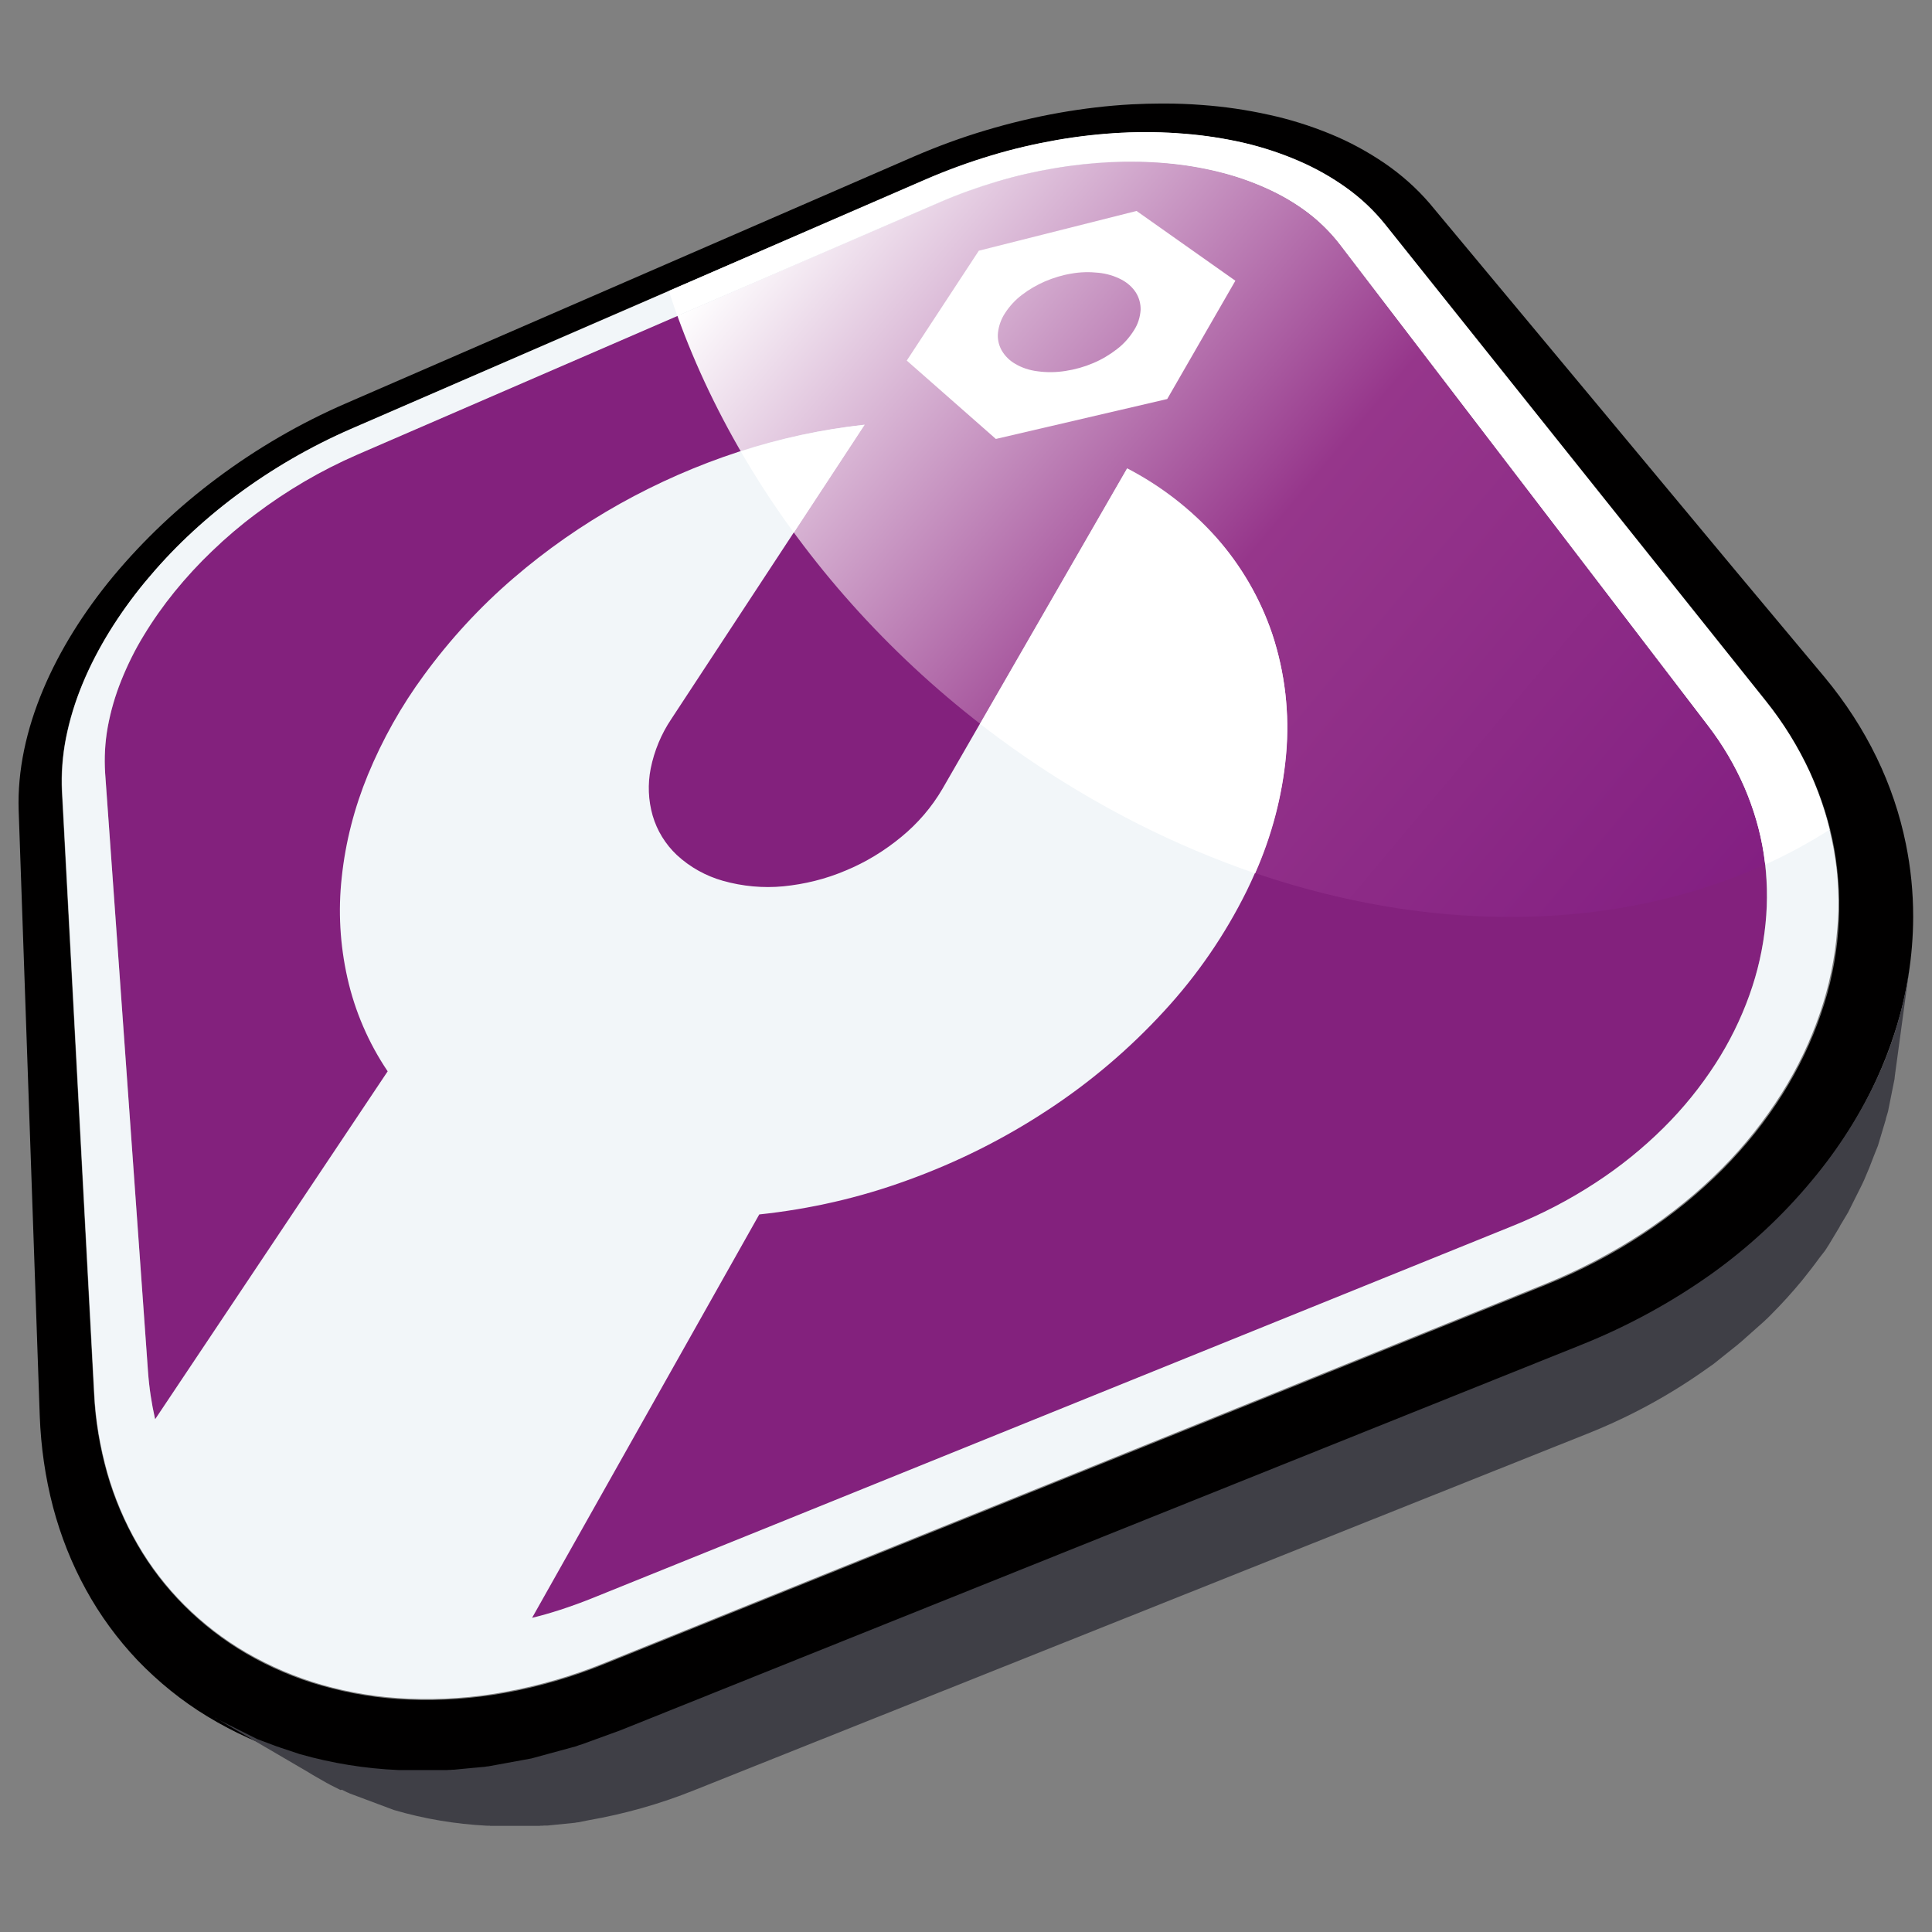
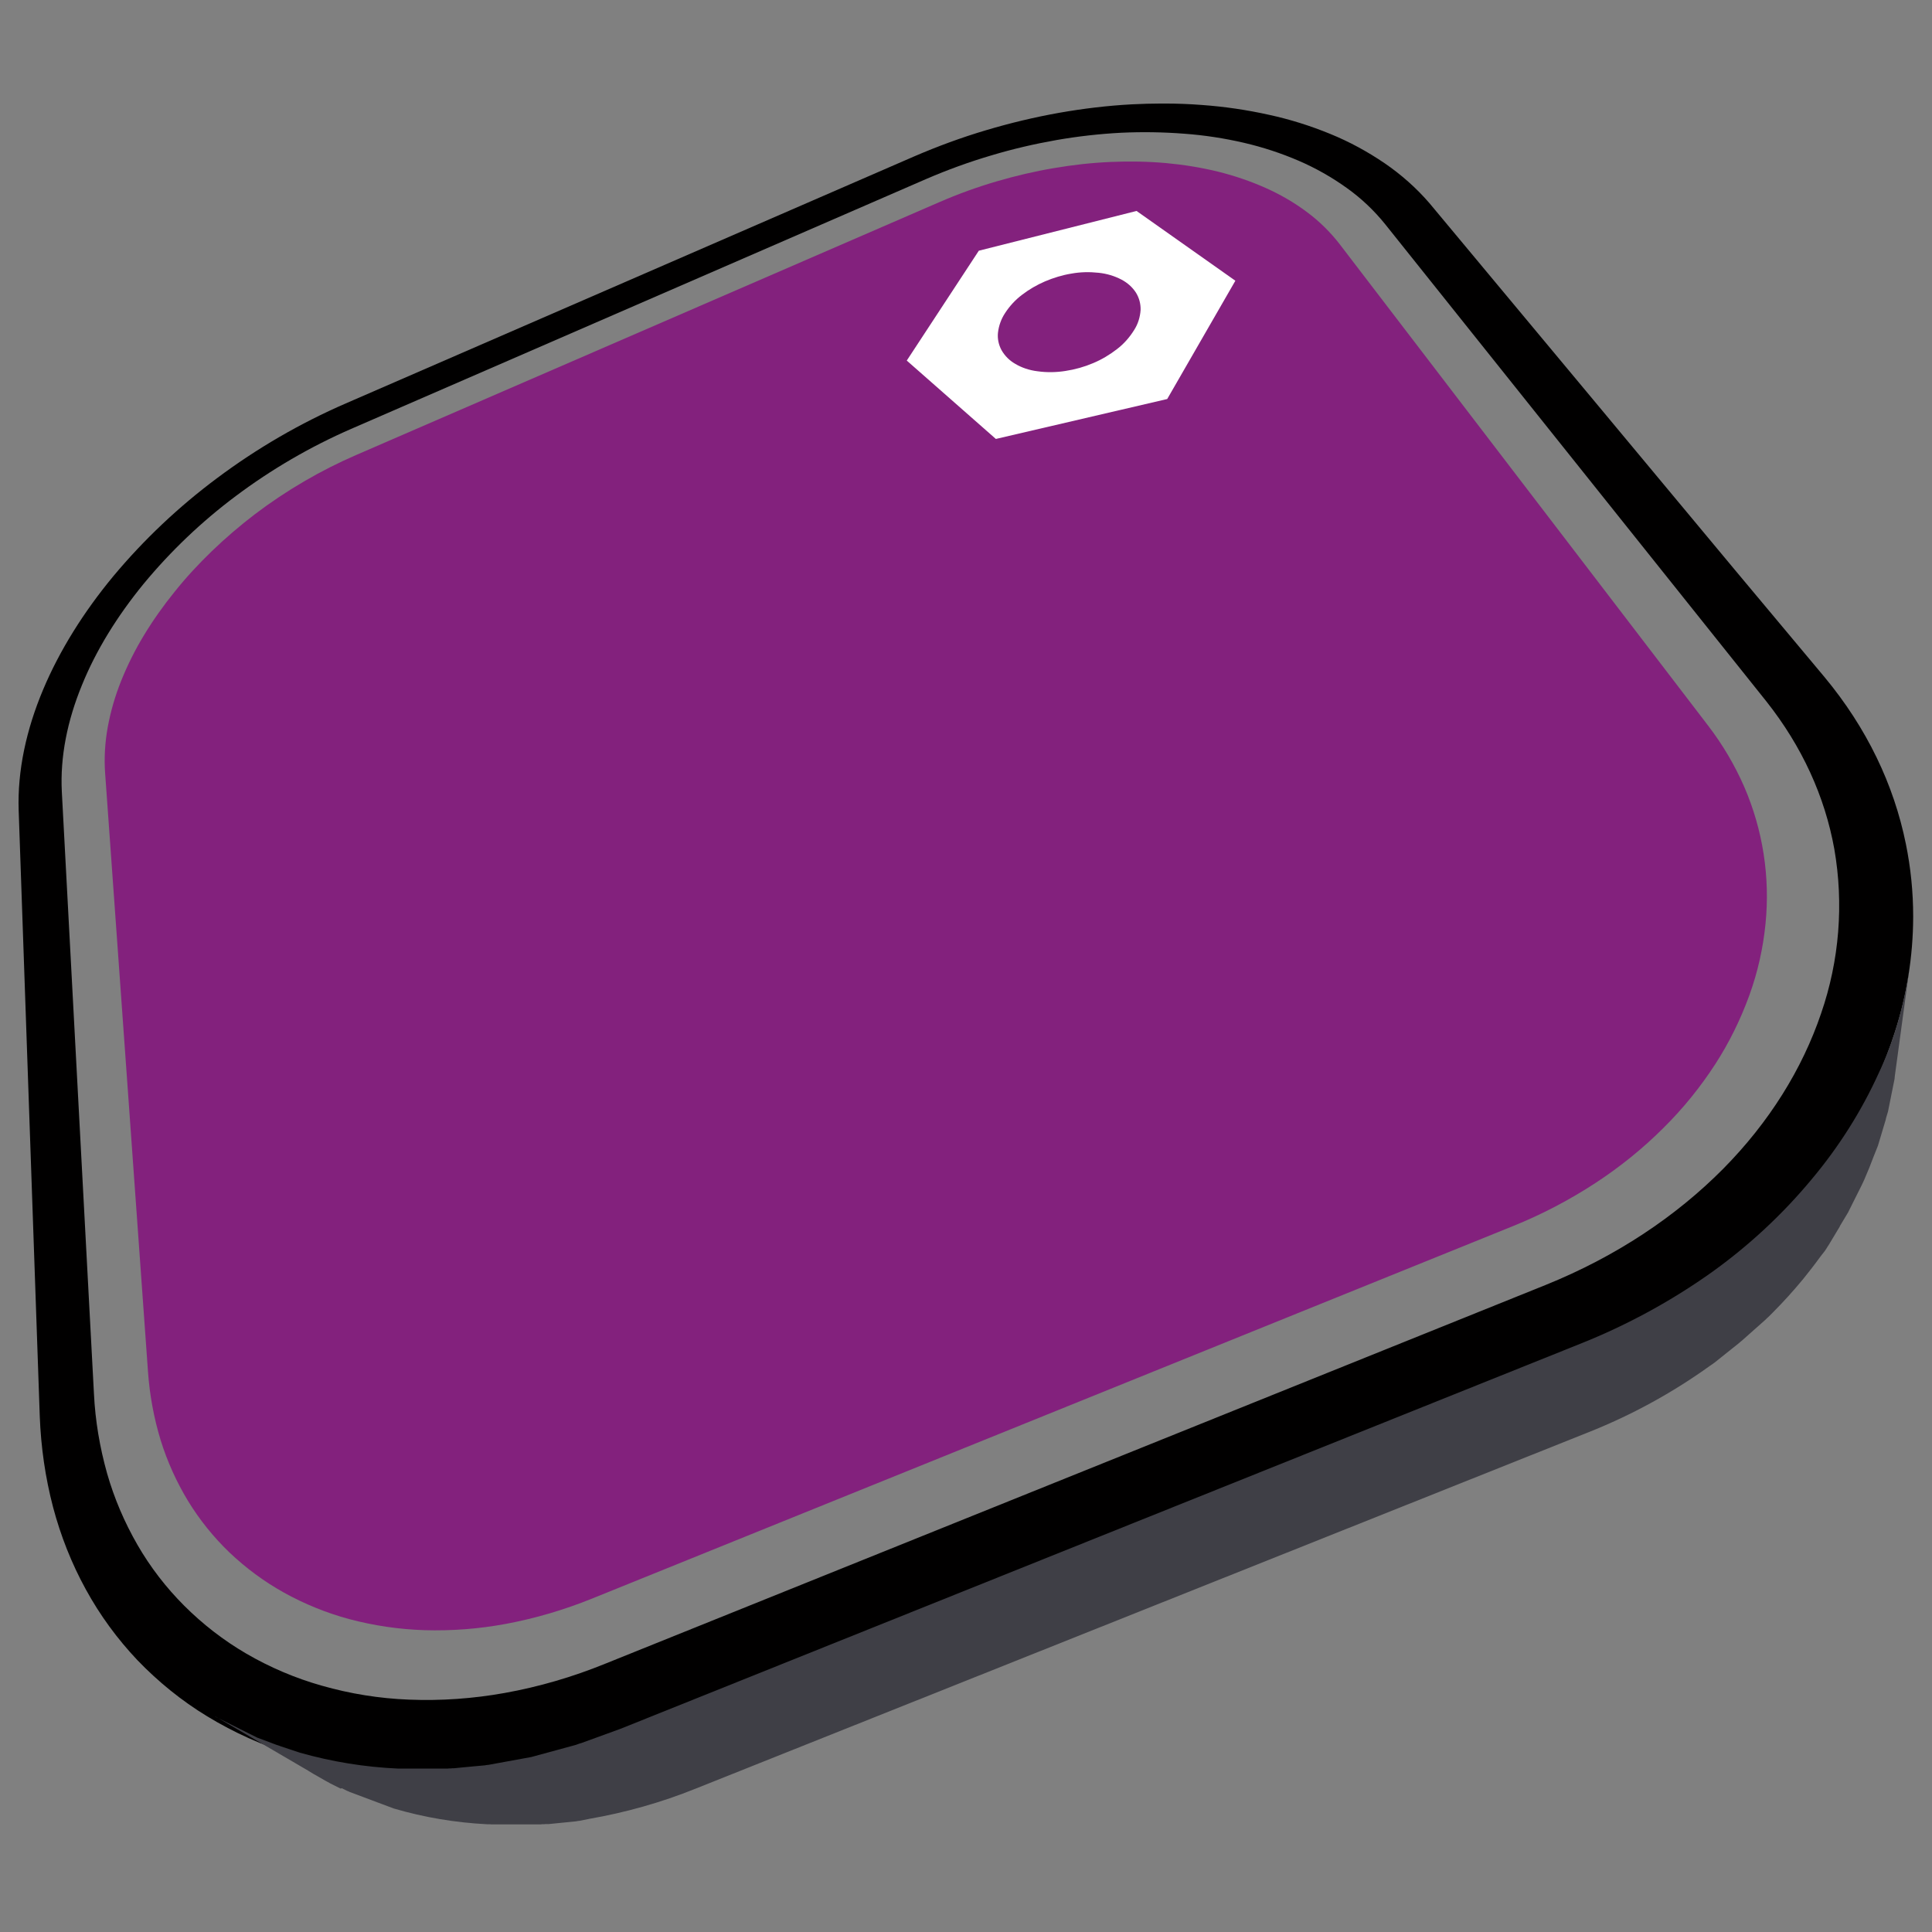
<svg xmlns="http://www.w3.org/2000/svg" version="1.1" id="Ebene_1" x="0px" y="0px" viewBox="0 0 1190.6 1190.6" style="enable-background:new 0 0 1190.6 1190.6;" xml:space="preserve">
  <rect x="0" y="0" width="1190.6" height="1190.6" fill="#808080" stroke="none" />
  <style type="text/css">
	.st0{fill:#010000;}
	.st1{fill:#3F3F46;}
	.st2{fill:#83217D;}
	.st3{fill:url(#SVGID_1_);}
	.st4{fill:none;}
	.st5{fill:#F2F6F9;}
	.st6{fill:#FFFFFF;}
</style>
  <path class="st0" d="M952.4,791.9c43.6-17.6,80.4-42.3,109.4-71.5c28.5-28.8,48.9-61.7,60.5-96c11.2-32.5,14-67.3,8.1-101.2  c-5.8-32.2-19.8-63.1-41.9-91L853.8,138.4c-6.9-8.6-14.9-16.2-23.9-22.6c-9.2-6.6-19.1-12.2-29.5-16.7c-10.9-4.7-22.2-8.4-33.8-11.1  c-12.1-2.8-24.4-4.7-36.8-5.6c-12.9-1-25.9-1.2-38.8-0.6c-13.4,0.7-26.7,2.2-39.9,4.5c-13.6,2.4-27,5.5-40.3,9.5  c-13.6,4-27,8.9-40,14.5L216.4,264.3c-25.2,11-49.1,24.9-71.1,41.4c-21,15.7-40.1,33.9-56.8,54.1c-16.2,19.8-29.3,40.9-38,62.4  c-9,21.9-13.5,44.2-12.4,65.7l19.8,371c0.8,16.6,3.6,33.1,8.1,49.1c4.4,15.4,10.7,30.1,18.7,44c7.9,13.7,17.6,26.3,28.8,37.5  c11.4,11.4,24.3,21.4,38.2,29.5c14.6,8.5,30.3,15.2,46.6,19.8c17.5,5,35.5,7.9,53.7,8.6c19.7,0.8,39.5-0.6,59-4.1  c21.2-3.8,42-9.9,61.9-18L952.4,791.9z M1124.4,417.3c26,31.3,42.7,66.2,50.1,102.8c3,14.7,4.5,29.7,4.5,44.7v0.5  c-0.1,24-3.9,47.9-11.3,70.8c-12.6,39.6-35.5,77.6-68.1,111c-33.1,33.9-75.6,62.6-126,82.9l-592,237.5c-23.1,9.3-47,16.2-71.5,20.5  c-22.4,3.9-45.2,5.3-67.9,4.1c-20.8-1.1-41.5-4.7-61.5-10.7c-18.6-5.6-36.4-13.6-53-23.7c-15.8-9.6-30.2-21.3-43-34.6  c-12.4-13.1-23.1-27.7-31.8-43.6c-8.8-16-15.5-33-20.2-50.7c-4.8-18.3-7.5-37.2-8.2-56.1l-13-373.4c-0.8-24.4,4.7-49.7,15.1-74.4  c10.1-24,24.9-47.7,43.3-69.9c18.8-22.5,40.2-42.7,63.8-60.3c24.6-18.4,51.3-33.9,79.4-46.1l350-152.1c14.6-6.3,29.5-11.8,44.7-16.3  c14.8-4.4,29.8-8,45-10.7c14.8-2.6,29.7-4.4,44.6-5.2c6.2-0.3,12.3-0.5,18.3-0.5h1.7c7.9,0,15.7,0.3,23.4,0.9c13.8,1,27.5,3,41,6  c13,2.8,25.7,6.8,37.9,11.8c11.8,4.8,23,10.9,33.6,18.1c10.2,7,19.5,15.2,27.6,24.6l29,34.8l71.9,86.3c29.3,35.2,61,73.3,87.5,105.1  C1097.2,384.7,1118.7,410.5,1124.4,417.3z" />
-   <path class="st1" d="M1176.9,595.3l-9.2,67.7l0,0l-0.1,1l0,0l-0.1,1l0,0l-0.2,1l0,0l-0.2,1l0,0l-0.2,1l0,0l-0.2,1l0,0l-0.2,1l0,0  l-0.2,1l0,0l-0.2,1l0,0l-0.2,1l0,0l-0.2,1l0,0l-0.2,1l0,0l-0.2,1l0,0l-0.2,1l0,0l-0.2,1l0,0l-0.2,1l0,0l-0.2,1l0,0l-0.2,1l0,0  l-0.2,1l0,0l-0.2,1l0,0l-0.2,1l0,0l-0.2,1l0,0l-0.3,1l0,0l-0.3,1l0,0l-0.3,1l0,0l-0.3,1l0,0l-0.2,1l0,0l-0.3,1l0,0l-0.3,1l0,0  l-0.3,1l0,0l-0.3,1l0,0l-0.3,1l0,0l-0.3,1l0,0l-0.3,1l0,0l-0.3,1l0,0l-0.3,1l0,0l-0.3,1l0,0l-0.3,1l0,0l-0.3,1l0,0l-0.3,1l0,0  l-0.3,1l0,0l-0.3,1l0,0l-0.3,1l0,0l-0.4,1l0,0l-0.4,1l0,0l-0.4,1l0,0l-0.4,1l0,0l-0.4,1l0,0l-0.4,1l0,0c-1.9,5.1-3.9,10.1-6.1,15.1  c-0.5,1-0.9,2-1.4,3l0,0l-0.5,1l0,0l-0.5,1l0,0l-0.5,1l0,0l-0.5,1l0,0l-0.5,1l0,0l-0.5,1l0,0l-0.5,1l0,0l-0.5,1l0,0l-0.5,1l0,0  l-0.5,1l0,0l-0.5,1l0,0l-0.5,1l0,0l-0.5,1l0,0l-0.5,1l0,0l-0.5,1l0,0l-0.5,1l0,0l-0.5,1l0,0l-0.6,1l0,0l-0.6,1l0,0l-0.6,1l0,0  l-0.6,1l0,0l-0.6,1l0,0l-0.6,1l0,0l-0.6,1l0,0l-0.6,1l0,0l-0.5,1l0,0l-0.6,1l0,0l-0.6,1l0,0l-0.6,1l0,0l-0.6,1l0,0l-0.6,1l0,0  l-0.6,1l0,0l-0.6,1l0,0l-0.6,1l0,0l-0.6,1l0,0l-0.6,1l0,0l-0.6,1l0,0l-0.6,0.9l0,0l-0.6,1l0,0l-0.6,0.9l0,0l-0.6,0.9l0,0l-0.7,0.9  l0,0l-0.7,0.9l0,0l-0.7,0.9l0,0l-0.7,0.9l0,0l-0.7,0.9l0,0c-3.4,4.7-7,9.3-10.7,13.9c-5.8,7-12,13.9-18.6,20.5l0,0l-0.9,0.9l0,0  l-0.9,0.9l0,0l-0.9,0.9l0,0l-0.9,0.8l0,0l-0.9,0.9l0,0l-0.9,0.8l0,0l-0.9,0.8l0,0l-0.9,0.8l0,0l-0.9,0.8l0,0l-0.9,0.8l0,0l-0.9,0.8  l0,0l-0.9,0.8l0,0l-0.9,0.8l0,0l-0.9,0.8l0,0l-0.9,0.8l0,0l-0.9,0.8l0,0l-0.9,0.8l0,0l-0.9,0.8l0,0l-0.9,0.8l0,0l-0.9,0.8l0,0  l-0.9,0.8l0,0l-1,0.8l0,0l-0.9,0.8l-1,0.8l-1,0.8l-1,0.8l-1,0.8l-1,0.8l-1,0.8l-1,0.8l-1,0.8l-1,0.8l-1,0.8l-1,0.8l-1,0.8l-1,0.8  l-1,0.8l-1,0.8l-1,0.7l-1,0.7l-1,0.7c-23.1,16.6-48.2,30.3-74.6,40.8l0,0l-550.4,219.7c-21.1,8.5-43.1,14.7-65.5,18.6l-1,0.2l-1,0.2  l-1,0.2l0,0l-1,0.2l0,0l-1,0.2l0,0l-1,0.2l0,0l-1,0.1l0,0l-1,0.2l0,0l-1,0.1l0,0l-1,0.1l0,0l-1,0.1l0,0l-1,0.1l0,0l-1,0.1l0,0  l-1,0.1l0,0l-1,0.1l0,0l-1,0.1l0,0l-1,0.1l0,0l-1,0.1l0,0l-1,0.1l0,0l-1,0.1l0,0l-1,0.1l0,0l-1,0.1l0,0l-1,0.1l0,0l-1,0.1l0,0  l-1,0.1l0,0h-1l0,0h-1l0,0l-1,0.1l0,0h-1l0,0l-1,0.1l0,0h-1l0,0h-1l0,0h-1l0,0h-1l0,0h-1l0,0h-1l0,0h-1l0,0h-1l0,0h-1l0,0h-1l0,0h-1  h-1h-1h-10.6h-1h-1h-1h-1h-0.9h-1h-0.9H302h-1h-0.9c-19.4-1-38.7-4.2-57.4-9.7l-0.8-0.3l-0.8-0.3l-0.8-0.3l-0.8-0.3l-0.8-0.3  l-0.8-0.3l-0.8-0.3l-0.8-0.3l-0.8-0.3l-0.8-0.3l-0.8-0.3l0,0l-0.8-0.3l0,0l-0.8-0.3l0,0l-0.8-0.3l0,0l-0.8-0.3l0,0l-0.8-0.3l0,0  l-0.8-0.3l0,0l-0.8-0.3l0,0l-0.8-0.3l0,0l-0.8-0.3l0,0l-0.8-0.3l0,0l-0.8-0.3l0,0l-0.8-0.3l0,0l-0.8-0.3l0,0l-0.8-0.3l0,0l-0.8-0.3  l0,0l-0.8-0.3l0,0l-0.8-0.3l0,0l-0.8-0.3l0,0l-0.8-0.3l0,0l-0.8-0.3l0,0l-0.8-0.3l0,0l-0.8-0.3l0,0l-0.8-0.3l0,0l-0.8-0.4l0,0  l-0.8-0.3l0,0l-0.8-0.4l0,0l-0.8-0.4l0,0l-0.8-0.4l0,0l-0.8-0.4l0,0l-0.8,0.2l0,0l-0.8-0.4l0,0l-0.8-0.4l0,0l-0.8-0.4l0,0l-0.8-0.4  l0,0l-0.8-0.4l0,0l-0.8-0.4l0,0l-0.8-0.4l0,0l-0.8-0.4l0,0l-0.7-0.4l0,0l-0.7-0.4l0,0l-0.8-0.4l0,0l-0.7-0.4l0,0l-0.7-0.4l0,0  l-0.7-0.4l0,0l-0.7-0.4l0,0l-0.7-0.4l0,0l-0.7-0.4l0,0l-0.7-0.4l0,0l-0.7-0.4l0,0l-0.7-0.4l0,0l-0.7-0.4l0,0l-0.7-0.4l-0.7-0.4  l-2.8-1.7l-0.3-0.2l-55.8-32.6l-0.9-0.5l-0.2-0.1l-0.6-0.3l0.6,0.4l0.8,0.4l0,0l0.8,0.4l0,0l0.8,0.4l0,0l0.8,0.4l0,0l0.8,0.4l0,0  l0.8,0.4l0,0l0.8,0.4l0,0l0.8,0.4l0,0l0.8,0.4l0,0l0.8,0.4l0,0l0.8,0.4l0,0l0.8,0.4l0,0l0.8,0.4l0,0l0.8,0.4l0,0l0.8,0.4l0,0  l0.8,0.4l0,0l0.8,0.4l0,0l0.8,0.4l0,0l0.8,0.4l0,0l0.8,0.4l0,0l0.8,0.4l0,0l0.8,0.4l0,0l0.8,0.4l0,0l0.8,0.4l0,0l0.8,0.4l0,0  l0.8,0.4l0,0l0.8,0.4l0,0l0.8,0.4l0,0l0.8,0.4l0,0l0.8,0.4l0,0l0.8,0.4l0,0l0.8,0.4l0,0l0.8,0.3l0,0l0.8,0.3l0,0l0.8,0.3l0,0  l0.8,0.3l0,0l0.8,0.3l0,0l0.8,0.3l0,0l0.8,0.3l0,0l0.8,0.3l0,0l0.8,0.3l0,0l0.8,0.3l0,0l0.8,0.3l0,0l0.8,0.3l0,0l0.8,0.3l0,0  l0.8,0.3l0,0l0.8,0.3l0,0l0.9,0.3l0,0l0.9,0.3l0.8,0.3l0.9,0.3l0.9,0.3l0.9,0.3l0.9,0.3l0.9,0.3l0.9,0.3l0.9,0.3l0.9,0.3l0.9,0.3  l0.9,0.3l0.9,0.3l0.9,0.3l0.9,0.3c19.8,5.6,40.1,8.9,60.7,9.8h1h1h1h1h1h1h1h10.2h1h1h1l0,0h1l0,0h1l0,0h1l0,0h1l0,0h1l0,0h1l0,0h1  l0,0h1l0,0h1l0,0h1l0,0l1-0.1l0,0h1l0,0l1-0.1l0,0h1l0,0l1-0.1l1-0.1l1-0.1l1-0.1l1.1-0.1l1-0.1l1.1-0.1l1-0.1l1.1-0.1l1.1-0.1  l1-0.1l1.1-0.1l1.1-0.1l1.1-0.1l1.1-0.1l1.1-0.1l1.1-0.1l1.1-0.1l1.1-0.2l1.1-0.1l1.1-0.2l1.1-0.2l1.1-0.2l1.1-0.2l1.1-0.2l1.1-0.2  l1.1-0.2l1.1-0.2l1.1-0.2l1.1-0.2l1.1-0.2l1.1-0.2l1.1-0.2l1.1-0.2l1.1-0.2l1.1-0.2l1.1-0.2l1.1-0.2l1.1-0.2l1.1-0.2l1.1-0.2  l1.1-0.2l1.1-0.2l1.1-0.2l1.1-0.3l1.1-0.3l1.1-0.3l1.1-0.3l1.1-0.3l1.1-0.3l1.1-0.3l1.1-0.3l1.1-0.3l1.1-0.3l1.1-0.3l1.1-0.3  l1.1-0.3l1.1-0.3l1.1-0.3l1.1-0.3l1.1-0.3l1.1-0.3l1.1-0.3l1.1-0.3l1.1-0.3l1.1-0.3l1.1-0.3l1.1-0.3l1.1-0.3l1.1-0.4l1.1-0.4  l1.1-0.3l1.1-0.4l1.1-0.4l1.1-0.4l1.1-0.4l1.1-0.4l1.1-0.4l1.1-0.4l1.1-0.4l1.1-0.4l1.1-0.4l1.1-0.4l1.1-0.4l1.1-0.4l1.1-0.4l0,0  l1.1-0.4l0,0l1.1-0.4l0,0l1.1-0.4l0,0l1.1-0.4l0,0l1.1-0.4l0,0l1.1-0.4l0,0l1.1-0.4l0,0l1.1-0.4l0,0l592-237.5  c28.5-11.4,55.5-26.1,80.4-43.8c22.9-16.4,43.7-35.7,61.7-57.4c16.6-19.8,30.5-41.7,41.2-65.2C1166.9,642.1,1173.7,619,1176.9,595.3  z" />
+   <path class="st1" d="M1176.9,595.3l-9.2,67.7l0,0l-0.1,1l0,0l-0.1,1l0,0l-0.2,1l0,0l-0.2,1l0,0l-0.2,1l0,0l-0.2,1l0,0l-0.2,1l0,0  l-0.2,1l0,0l-0.2,1l0,0l-0.2,1l0,0l-0.2,1l0,0l-0.2,1l0,0l-0.2,1l0,0l-0.2,1l0,0l-0.2,1l0,0l-0.2,1l0,0l-0.2,1l0,0l-0.2,1l0,0  l-0.2,1l0,0l-0.2,1l0,0l-0.2,1l0,0l-0.2,1l0,0l-0.3,1l0,0l-0.3,1l0,0l-0.3,1l0,0l-0.3,1l0,0l-0.2,1l0,0l-0.3,1l0,0l-0.3,1l0,0  l-0.3,1l0,0l-0.3,1l0,0l-0.3,1l0,0l-0.3,1l0,0l-0.3,1l0,0l-0.3,1l0,0l-0.3,1l0,0l-0.3,1l0,0l-0.3,1l0,0l-0.3,1l0,0l-0.3,1l0,0  l-0.3,1l0,0l-0.3,1l0,0l-0.3,1l0,0l-0.4,1l0,0l-0.4,1l0,0l-0.4,1l0,0l-0.4,1l0,0l-0.4,1l0,0l-0.4,1l0,0c-1.9,5.1-3.9,10.1-6.1,15.1  c-0.5,1-0.9,2-1.4,3l0,0l-0.5,1l0,0l-0.5,1l0,0l-0.5,1l0,0l-0.5,1l0,0l-0.5,1l0,0l-0.5,1l0,0l-0.5,1l0,0l-0.5,1l0,0l-0.5,1l0,0  l-0.5,1l0,0l-0.5,1l0,0l-0.5,1l0,0l-0.5,1l0,0l-0.5,1l0,0l-0.5,1l0,0l-0.5,1l0,0l-0.5,1l0,0l-0.6,1l0,0l-0.6,1l0,0l-0.6,1l0,0  l-0.6,1l0,0l-0.6,1l0,0l-0.6,1l0,0l-0.6,1l0,0l-0.6,1l0,0l-0.5,1l0,0l-0.6,1l0,0l-0.6,1l0,0l-0.6,1l0,0l-0.6,1l0,0l-0.6,1l0,0  l-0.6,1l0,0l-0.6,1l0,0l-0.6,1l0,0l-0.6,1l0,0l-0.6,1l0,0l-0.6,1l0,0l-0.6,0.9l0,0l-0.6,1l0,0l-0.6,0.9l0,0l-0.6,0.9l0,0l0,0l-0.7,0.9l0,0l-0.7,0.9l0,0l-0.7,0.9l0,0l-0.7,0.9l0,0c-3.4,4.7-7,9.3-10.7,13.9c-5.8,7-12,13.9-18.6,20.5l0,0l-0.9,0.9l0,0  l-0.9,0.9l0,0l-0.9,0.9l0,0l-0.9,0.8l0,0l-0.9,0.9l0,0l-0.9,0.8l0,0l-0.9,0.8l0,0l-0.9,0.8l0,0l-0.9,0.8l0,0l-0.9,0.8l0,0l-0.9,0.8  l0,0l-0.9,0.8l0,0l-0.9,0.8l0,0l-0.9,0.8l0,0l-0.9,0.8l0,0l-0.9,0.8l0,0l-0.9,0.8l0,0l-0.9,0.8l0,0l-0.9,0.8l0,0l-0.9,0.8l0,0  l-0.9,0.8l0,0l-1,0.8l0,0l-0.9,0.8l-1,0.8l-1,0.8l-1,0.8l-1,0.8l-1,0.8l-1,0.8l-1,0.8l-1,0.8l-1,0.8l-1,0.8l-1,0.8l-1,0.8l-1,0.8  l-1,0.8l-1,0.8l-1,0.7l-1,0.7l-1,0.7c-23.1,16.6-48.2,30.3-74.6,40.8l0,0l-550.4,219.7c-21.1,8.5-43.1,14.7-65.5,18.6l-1,0.2l-1,0.2  l-1,0.2l0,0l-1,0.2l0,0l-1,0.2l0,0l-1,0.2l0,0l-1,0.1l0,0l-1,0.2l0,0l-1,0.1l0,0l-1,0.1l0,0l-1,0.1l0,0l-1,0.1l0,0l-1,0.1l0,0  l-1,0.1l0,0l-1,0.1l0,0l-1,0.1l0,0l-1,0.1l0,0l-1,0.1l0,0l-1,0.1l0,0l-1,0.1l0,0l-1,0.1l0,0l-1,0.1l0,0l-1,0.1l0,0l-1,0.1l0,0  l-1,0.1l0,0h-1l0,0h-1l0,0l-1,0.1l0,0h-1l0,0l-1,0.1l0,0h-1l0,0h-1l0,0h-1l0,0h-1l0,0h-1l0,0h-1l0,0h-1l0,0h-1l0,0h-1l0,0h-1l0,0h-1  h-1h-1h-10.6h-1h-1h-1h-1h-0.9h-1h-0.9H302h-1h-0.9c-19.4-1-38.7-4.2-57.4-9.7l-0.8-0.3l-0.8-0.3l-0.8-0.3l-0.8-0.3l-0.8-0.3  l-0.8-0.3l-0.8-0.3l-0.8-0.3l-0.8-0.3l-0.8-0.3l-0.8-0.3l0,0l-0.8-0.3l0,0l-0.8-0.3l0,0l-0.8-0.3l0,0l-0.8-0.3l0,0l-0.8-0.3l0,0  l-0.8-0.3l0,0l-0.8-0.3l0,0l-0.8-0.3l0,0l-0.8-0.3l0,0l-0.8-0.3l0,0l-0.8-0.3l0,0l-0.8-0.3l0,0l-0.8-0.3l0,0l-0.8-0.3l0,0l-0.8-0.3  l0,0l-0.8-0.3l0,0l-0.8-0.3l0,0l-0.8-0.3l0,0l-0.8-0.3l0,0l-0.8-0.3l0,0l-0.8-0.3l0,0l-0.8-0.3l0,0l-0.8-0.3l0,0l-0.8-0.4l0,0  l-0.8-0.3l0,0l-0.8-0.4l0,0l-0.8-0.4l0,0l-0.8-0.4l0,0l-0.8-0.4l0,0l-0.8,0.2l0,0l-0.8-0.4l0,0l-0.8-0.4l0,0l-0.8-0.4l0,0l-0.8-0.4  l0,0l-0.8-0.4l0,0l-0.8-0.4l0,0l-0.8-0.4l0,0l-0.8-0.4l0,0l-0.7-0.4l0,0l-0.7-0.4l0,0l-0.8-0.4l0,0l-0.7-0.4l0,0l-0.7-0.4l0,0  l-0.7-0.4l0,0l-0.7-0.4l0,0l-0.7-0.4l0,0l-0.7-0.4l0,0l-0.7-0.4l0,0l-0.7-0.4l0,0l-0.7-0.4l0,0l-0.7-0.4l0,0l-0.7-0.4l-0.7-0.4  l-2.8-1.7l-0.3-0.2l-55.8-32.6l-0.9-0.5l-0.2-0.1l-0.6-0.3l0.6,0.4l0.8,0.4l0,0l0.8,0.4l0,0l0.8,0.4l0,0l0.8,0.4l0,0l0.8,0.4l0,0  l0.8,0.4l0,0l0.8,0.4l0,0l0.8,0.4l0,0l0.8,0.4l0,0l0.8,0.4l0,0l0.8,0.4l0,0l0.8,0.4l0,0l0.8,0.4l0,0l0.8,0.4l0,0l0.8,0.4l0,0  l0.8,0.4l0,0l0.8,0.4l0,0l0.8,0.4l0,0l0.8,0.4l0,0l0.8,0.4l0,0l0.8,0.4l0,0l0.8,0.4l0,0l0.8,0.4l0,0l0.8,0.4l0,0l0.8,0.4l0,0  l0.8,0.4l0,0l0.8,0.4l0,0l0.8,0.4l0,0l0.8,0.4l0,0l0.8,0.4l0,0l0.8,0.4l0,0l0.8,0.4l0,0l0.8,0.3l0,0l0.8,0.3l0,0l0.8,0.3l0,0  l0.8,0.3l0,0l0.8,0.3l0,0l0.8,0.3l0,0l0.8,0.3l0,0l0.8,0.3l0,0l0.8,0.3l0,0l0.8,0.3l0,0l0.8,0.3l0,0l0.8,0.3l0,0l0.8,0.3l0,0  l0.8,0.3l0,0l0.8,0.3l0,0l0.9,0.3l0,0l0.9,0.3l0.8,0.3l0.9,0.3l0.9,0.3l0.9,0.3l0.9,0.3l0.9,0.3l0.9,0.3l0.9,0.3l0.9,0.3l0.9,0.3  l0.9,0.3l0.9,0.3l0.9,0.3l0.9,0.3c19.8,5.6,40.1,8.9,60.7,9.8h1h1h1h1h1h1h1h10.2h1h1h1l0,0h1l0,0h1l0,0h1l0,0h1l0,0h1l0,0h1l0,0h1  l0,0h1l0,0h1l0,0h1l0,0l1-0.1l0,0h1l0,0l1-0.1l0,0h1l0,0l1-0.1l1-0.1l1-0.1l1-0.1l1.1-0.1l1-0.1l1.1-0.1l1-0.1l1.1-0.1l1.1-0.1  l1-0.1l1.1-0.1l1.1-0.1l1.1-0.1l1.1-0.1l1.1-0.1l1.1-0.1l1.1-0.1l1.1-0.2l1.1-0.1l1.1-0.2l1.1-0.2l1.1-0.2l1.1-0.2l1.1-0.2l1.1-0.2  l1.1-0.2l1.1-0.2l1.1-0.2l1.1-0.2l1.1-0.2l1.1-0.2l1.1-0.2l1.1-0.2l1.1-0.2l1.1-0.2l1.1-0.2l1.1-0.2l1.1-0.2l1.1-0.2l1.1-0.2  l1.1-0.2l1.1-0.2l1.1-0.2l1.1-0.3l1.1-0.3l1.1-0.3l1.1-0.3l1.1-0.3l1.1-0.3l1.1-0.3l1.1-0.3l1.1-0.3l1.1-0.3l1.1-0.3l1.1-0.3  l1.1-0.3l1.1-0.3l1.1-0.3l1.1-0.3l1.1-0.3l1.1-0.3l1.1-0.3l1.1-0.3l1.1-0.3l1.1-0.3l1.1-0.3l1.1-0.3l1.1-0.3l1.1-0.4l1.1-0.4  l1.1-0.3l1.1-0.4l1.1-0.4l1.1-0.4l1.1-0.4l1.1-0.4l1.1-0.4l1.1-0.4l1.1-0.4l1.1-0.4l1.1-0.4l1.1-0.4l1.1-0.4l1.1-0.4l1.1-0.4l0,0  l1.1-0.4l0,0l1.1-0.4l0,0l1.1-0.4l0,0l1.1-0.4l0,0l1.1-0.4l0,0l1.1-0.4l0,0l1.1-0.4l0,0l1.1-0.4l0,0l592-237.5  c28.5-11.4,55.5-26.1,80.4-43.8c22.9-16.4,43.7-35.7,61.7-57.4c16.6-19.8,30.5-41.7,41.2-65.2C1166.9,642.1,1173.7,619,1176.9,595.3  z" />
  <path class="st2" d="M1074.9,484.9c-5.9-13.5-13.4-26.2-22.4-37.9L825.6,150.5c-5.8-7.5-12.6-14.2-20.3-19.9  c-7.9-5.9-16.4-10.8-25.4-14.8c-9.4-4.2-19.2-7.5-29.2-10c-10.6-2.6-21.3-4.3-32.1-5.3c-11.3-1-22.7-1.2-34-0.7  c-11.8,0.5-23.5,1.8-35.1,3.8c-12,2-23.8,4.8-35.4,8.2c-12,3.5-23.8,7.8-35.3,12.8L219.7,280.3c-22.2,9.6-43.2,21.9-62.5,36.5  c-9.3,7.1-18.2,14.7-26.6,22.8c-8.2,7.9-15.9,16.2-23,25.1c-6.9,8.5-13.2,17.4-18.9,26.8c-5.4,8.9-10.1,18.3-14,28  c-3.7,9.2-6.5,18.8-8.3,28.6c-1.7,9.4-2.3,19-1.6,28.5l26.4,368.6c1,14.3,3.6,28.5,7.8,42.3c4.1,13.2,9.8,25.8,16.9,37.5  c7.1,11.6,15.7,22.3,25.5,31.7c10.1,9.6,21.3,17.9,33.5,24.7c12.8,7.1,26.3,12.6,40.4,16.4c15.1,4,30.6,6.3,46.2,6.8  c16.9,0.5,33.8-0.8,50.4-3.9c18.1-3.4,35.7-8.6,52.8-15.5l567.4-229.5c17.9-7.2,35.1-16.2,51.3-26.8c15.1-9.9,29.1-21.2,41.9-34  c12-11.9,22.6-25,31.8-39.2c8.6-13.3,15.6-27.6,21-42.5c5.1-14.1,8.4-28.8,9.9-43.8C1090.9,540.5,1086.4,511.5,1074.9,484.9z" />
  <linearGradient id="SVGID_1_" gradientUnits="userSpaceOnUse" x1="-2047.31" y1="-3095.578" x2="-1487.447" y2="-2625.798" gradientTransform="matrix(1 0 0 1 2537.15 3203.91)">
    <stop offset="0" style="stop-color:#FFFFFF" />
    <stop offset="0.5" style="stop-color:#96368B" />
    <stop offset="1" style="stop-color:#831F82" />
  </linearGradient>
-   <path class="st3" d="M1074.9,484.9c-5.9-13.5-13.4-26.2-22.4-37.9L825.6,150.5c-5.8-7.5-12.6-14.2-20.3-19.9  c-7.9-5.9-16.4-10.8-25.4-14.8c-9.4-4.2-19.2-7.5-29.2-10c-10.6-2.6-21.3-4.3-32.1-5.3c-11.3-1-22.7-1.2-34-0.7  c-11.8,0.5-23.5,1.8-35.1,3.8c-12,2-23.8,4.8-35.4,8.2c-12,3.5-23.8,7.8-35.3,12.8l-161.4,69.9c45.4,126,146.9,243.9,283.7,313  s279,74.1,386.6,25.2c-0.3-2.2-0.6-4.4-0.9-6.7C1084.6,512,1080.6,498.1,1074.9,484.9z" />
-   <path class="st4" d="M1074.9,484.9c-5.9-13.5-13.4-26.2-22.4-37.9L825.6,150.5c-5.8-7.5-12.6-14.2-20.2-19.9  c-7.9-5.9-16.4-10.8-25.4-14.8c-9.4-4.2-19.2-7.5-29.2-10c-10.6-2.6-21.3-4.3-32.1-5.3c-11.3-1-22.7-1.2-34-0.7  c-11.8,0.5-23.5,1.8-35.1,3.8c-12,2-23.8,4.8-35.4,8.2c-12,3.5-23.8,7.8-35.3,12.8L219.7,280.3c-22.2,9.6-43.2,21.9-62.5,36.5  c-9.3,7.1-18.2,14.7-26.6,22.8c-8.2,7.9-15.9,16.2-23,25.1c-6.9,8.5-13.2,17.4-18.9,26.8c-5.4,8.9-10.1,18.3-14,28  c-3.7,9.2-6.5,18.8-8.3,28.6c-1.7,9.4-2.3,19-1.6,28.5l26.4,368.6c0.7,9.9,2.2,19.8,4.4,29.5l143-214.2  c-11.7-17.5-20.1-37-24.8-57.5c-4.6-20.4-5.7-41.4-3.5-62.1c2.4-21.7,7.8-42.9,16.1-63.1c9-21.8,20.6-42.5,34.6-61.5  c16-21.9,34.5-41.9,55-59.6c20.3-17.5,42.4-32.9,65.8-46c23.3-13,47.8-23.8,73.1-32.1c25.2-8.3,51.2-13.9,77.6-16.7l-119,181.4  c-6.2,9.2-10.5,19.6-12.7,30.5c-1.9,9.6-1.5,19.6,1.2,29c2.8,9.3,7.9,17.6,14.9,24.3c8,7.4,17.7,12.9,28.3,15.8  c12.1,3.4,24.7,4.6,37.2,3.4c13.2-1.2,26.2-4.5,38.4-9.7c12.4-5.2,24-12.2,34.4-20.8c10.1-8.3,18.6-18.4,25.3-29.6l113.8-197.3  c20.7,10.8,39.3,25.2,54.9,42.6c15.4,17.3,27.2,37.6,34.6,59.5c7.9,23.8,10.7,49,8.5,74c-2.3,27.1-10.1,55.5-24.2,84.3  c-13.4,27-30.6,52-51,74.1c-21.4,23.3-45.6,43.8-72.1,61.1c-26.9,17.6-55.7,32-86,43c-29.5,10.7-60.1,17.8-91.3,21.1L327.9,997  c5.7-1.4,11.4-3.1,17.2-4.9c6.5-2.1,13-4.5,19.6-7.1l113.3-45.8l454-183.7c17.9-7.2,35.1-16.2,51.3-26.8c15.1-9.9,29.2-21.2,42-33.9  c12-11.9,22.6-25,31.8-39.2c8.6-13.3,15.6-27.6,21-42.5c5.1-14.1,8.4-28.8,9.9-43.8c1.4-14.4,1-28.9-1.2-43.2  C1084.6,511.9,1080.6,498.1,1074.9,484.9z" />
-   <path class="st5" d="M1130,523.2c-3-16.4-8-32.4-15-47.5c-7.2-15.5-16.2-30.1-26.9-43.4L853.6,138.5c-6.9-8.6-14.9-16.2-23.9-22.6  c-9.2-6.6-19.1-12.2-29.5-16.6c-10.9-4.7-22.2-8.4-33.7-11.1c-12.1-2.8-24.3-4.7-36.7-5.6c-12.9-1-25.8-1.2-38.7-0.6  c-13.4,0.7-26.7,2.2-39.9,4.5c-13.6,2.4-27,5.5-40.2,9.5c-13.6,4-27,8.9-40.1,14.5L216.3,264.3c-25,10.9-48.7,24.6-70.6,40.9  c-10.6,7.9-20.7,16.4-30.2,25.4c-9.3,8.8-18,18.2-26.2,28.1c-8,9.7-15.3,19.9-21.9,30.6c-6.3,10.3-11.9,21-16.5,32.1  c-4.4,10.6-7.8,21.7-10.1,33c-2.2,10.9-3,22.1-2.5,33.2l19.8,371c0.8,16.6,3.6,33,8.1,49c4.4,15.3,10.6,30.1,18.6,43.9  c7.9,13.7,17.6,26.3,28.7,37.4c11.4,11.4,24.2,21.3,38.1,29.4c14.7,8.5,30.3,15.2,46.6,19.9c17.5,5,35.5,7.9,53.7,8.6  c19.7,0.8,39.5-0.5,58.9-4.1c21.2-3.8,42-9.9,61.9-18l579.3-233.4c21.1-8.5,41.2-19,60.2-31.4c17.7-11.6,34.2-25,49.1-40  c13.9-14,26.2-29.5,36.7-46.2c9.8-15.6,17.8-32.3,23.7-49.8c5.6-16.5,9.1-33.6,10.5-51C1133.8,556.6,1133,539.7,1130,523.2z   M1088,569.4c-1.5,14.9-4.8,29.6-9.9,43.8c-5.3,14.9-12.4,29.2-21,42.5c-9.2,14.2-19.8,27.3-31.8,39.2c-12.8,12.7-26.9,24.1-42.1,34  c-16.2,10.6-33.4,19.5-51.3,26.7l-454,183.7L364.7,985c-6.5,2.6-13.1,5-19.6,7.1c-5.8,1.9-11.5,3.5-17.2,4.9l140-248.6  c31.2-3.3,61.9-10.3,91.4-21.1c30.2-10.9,59.1-25.3,86-43c26.5-17.3,50.7-37.9,72-61.1c20.5-22.2,37.6-47.1,51-74.2  c14.1-28.8,21.9-57.2,24.2-84.3c2.3-25-0.6-50.2-8.5-74c-7.4-22-19.1-42.2-34.5-59.6c-15.6-17.4-34.2-31.8-54.9-42.5L580.8,486.1  c-6.6,11.3-15.2,21.3-25.3,29.6c-10.4,8.6-22,15.7-34.4,20.8c-12.2,5.2-25.2,8.4-38.4,9.7c-12.5,1.2-25.1,0-37.2-3.4  c-10.6-3-20.3-8.4-28.4-15.9c-7-6.6-12.2-15-14.9-24.3c-2.7-9.4-3.1-19.4-1.2-29c2.2-10.9,6.5-21.3,12.7-30.5l119.1-181.4  c-26.4,2.9-52.4,8.5-77.6,16.7c-25.4,8.3-49.8,19-73.1,32c-23.4,13.1-45.5,28.5-65.8,46c-20.6,17.7-39,37.7-55,59.6  c-14,19-25.6,39.7-34.6,61.5c-8.3,20.2-13.8,41.4-16.1,63.1c-2.3,20.7-1.1,41.7,3.5,62.1c4.6,20.5,13,40,24.8,57.5L95.6,874.6  c-2.2-9.7-3.7-19.6-4.4-29.5L64.8,476.5c-0.6-9.5-0.1-19.1,1.6-28.5c1.8-9.8,4.6-19.4,8.3-28.6c3.9-9.7,8.5-19.1,14-28  c5.7-9.4,12-18.3,18.9-26.8c7.2-8.8,14.9-17.2,23.1-25c8.4-8.1,17.3-15.7,26.7-22.7c19.3-14.6,40.3-26.9,62.5-36.6l359.2-155.6  c11.5-5,23.3-9.2,35.3-12.8c11.6-3.5,23.5-6.2,35.4-8.2c11.6-2,23.3-3.2,35.1-3.8c11.3-0.5,22.7-0.3,34,0.7  c10.8,0.9,21.5,2.7,32.1,5.3c10,2.4,19.8,5.8,29.2,10c9,4,17.5,8.9,25.4,14.8c7.6,5.7,14.4,12.4,20.2,19.9l226.8,296.6  c9,11.7,16.5,24.4,22.4,37.9c5.7,13.2,9.8,27,12,41.2C1089.1,540.4,1089.5,555,1088,569.4z" />
-   <path class="st6" d="M1127.5,511.3c-12.7,8.1-26,15.3-39.7,21.5c-0.3-2.2-0.6-4.4-0.9-6.7c-2.2-14.2-6.3-28-12-41.2  c-5.9-13.5-13.4-26.2-22.4-37.9L825.6,150.5c-5.8-7.5-12.6-14.2-20.2-19.9c-7.9-5.9-16.4-10.8-25.4-14.8c-9.4-4.2-19.2-7.5-29.2-10  c-10.6-2.6-21.3-4.3-32.1-5.3c-11.3-1-22.7-1.2-34-0.7c-11.8,0.5-23.5,1.8-35.1,3.8c-12,2-23.8,4.8-35.4,8.2  c-12,3.5-23.8,7.8-35.3,12.8l-161.5,70c-1.8-5.1-3.6-10.2-5.2-15.3l158.8-68.9c13-5.6,26.4-10.5,39.9-14.6c13.2-4,26.6-7.1,40.2-9.5  c13.2-2.3,26.5-3.8,39.9-4.5c12.9-0.7,25.9-0.5,38.7,0.6c12.4,1,24.6,2.9,36.7,5.6c11.5,2.7,22.8,6.4,33.7,11.1  c10.4,4.5,20.3,10,29.5,16.6c8.9,6.4,17,14,23.9,22.6l234.7,293.8c10.7,13.3,19.7,27.9,26.9,43.4  C1120.3,487.1,1124.5,499,1127.5,511.3z" />
  <path class="st6" d="M639.4,228.8c5.7,0.8,11.5,0.7,17.2-0.2c5.9-0.9,11.6-2.5,17-4.8c5.3-2.2,10.3-5.2,14.8-8.7  c4.2-3.2,7.7-7.2,10.5-11.7c2.4-3.7,3.7-8,4-12.4c0.1-3.8-0.9-7.5-2.9-10.7c-2.2-3.4-5.3-6.1-8.9-8c-4.4-2.3-9.2-3.7-14.1-4.2  c-5.6-0.6-11.2-0.5-16.7,0.5c-5.6,0.9-11.1,2.6-16.3,4.8c-5.1,2.2-9.9,5-14.2,8.3c-4.1,3.1-7.6,6.9-10.4,11.2  c-2.4,3.6-3.9,7.8-4.4,12.1c-0.4,3.7,0.4,7.5,2.2,10.8c2,3.5,4.9,6.4,8.4,8.4C629.6,226.6,634.4,228.2,639.4,228.8L639.4,228.8z   M700.4,130l60.9,43l-42,72.9l-105.6,24.6l-54.9-48.3l44.4-67.7L700.4,130z" />
-   <path class="st6" d="M694.6,288.8c20.7,10.8,39.3,25.2,54.9,42.6c15.4,17.3,27.2,37.6,34.6,59.5c7.8,23.8,10.7,49,8.5,74  c-2.3,25.3-8.8,50.1-19.1,73.3c-24.7-8.5-48.9-18.7-72.2-30.5c-34.3-17.4-66.9-38-97.3-61.6L694.6,288.8z M456.5,278.2  c24.8-8.1,50.4-13.6,76.3-16.4l-43.6,66.4C477.4,312.2,466.5,295.4,456.5,278.2L456.5,278.2z" />
</svg>